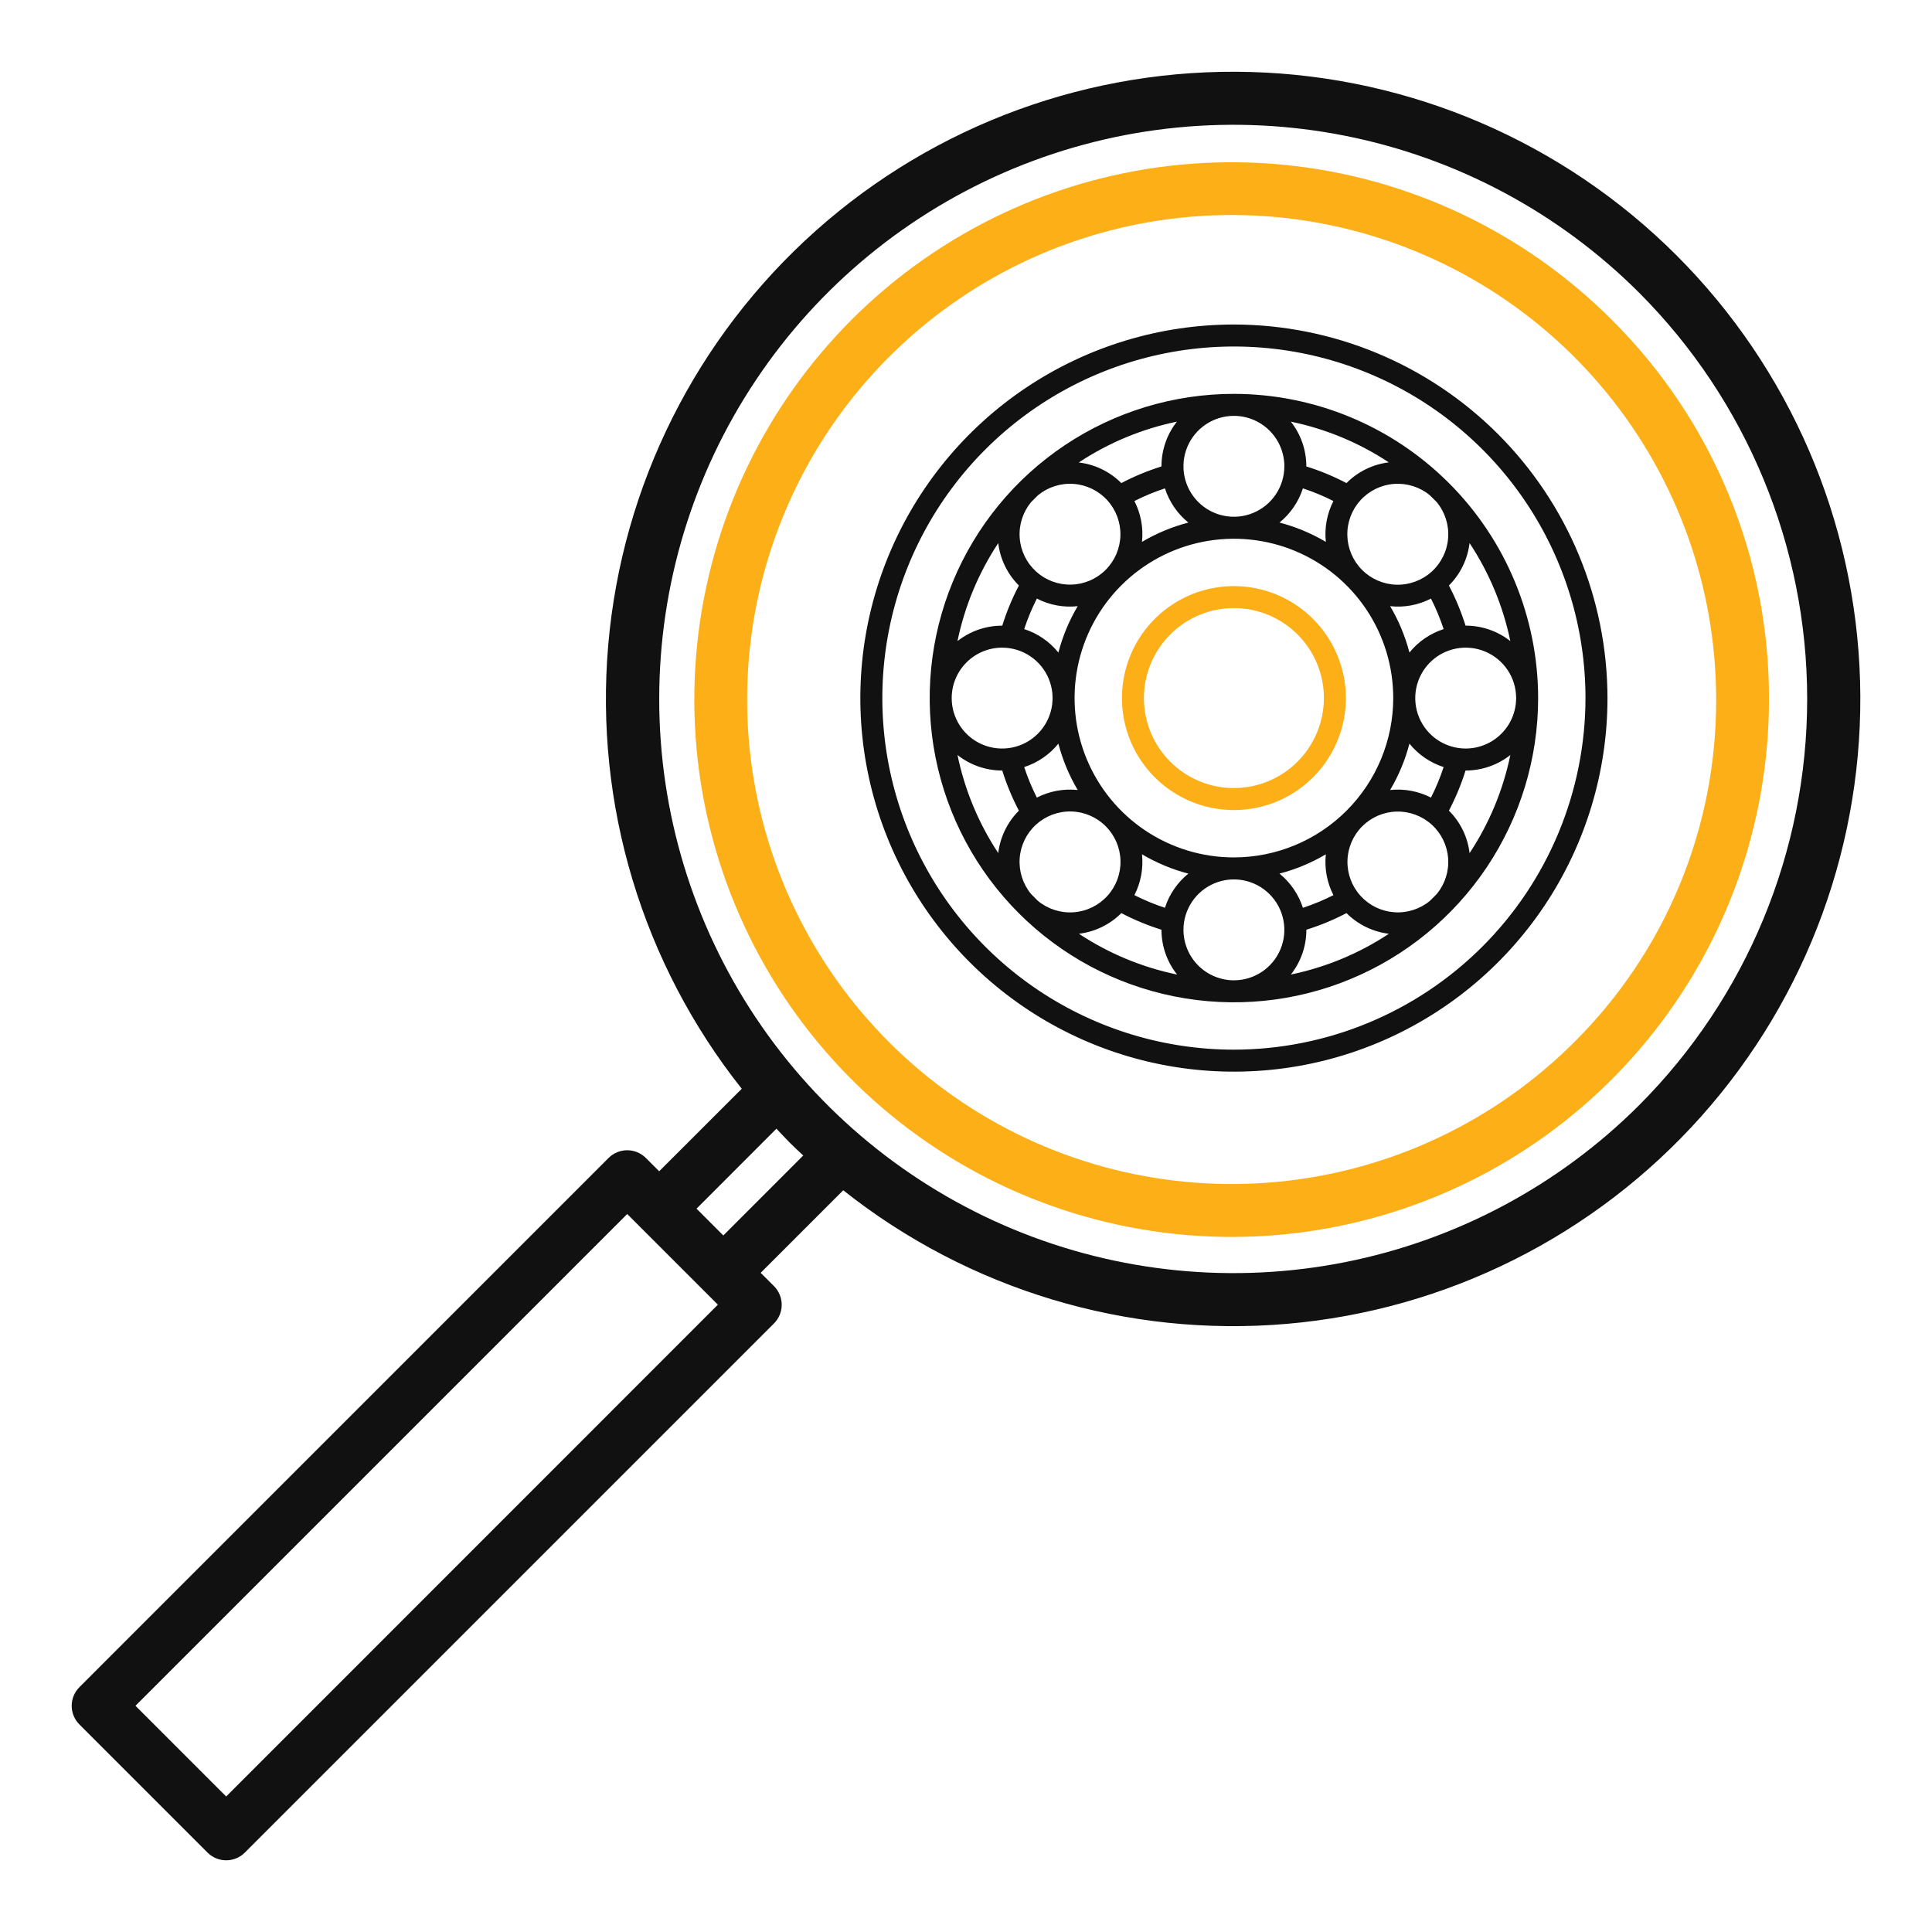
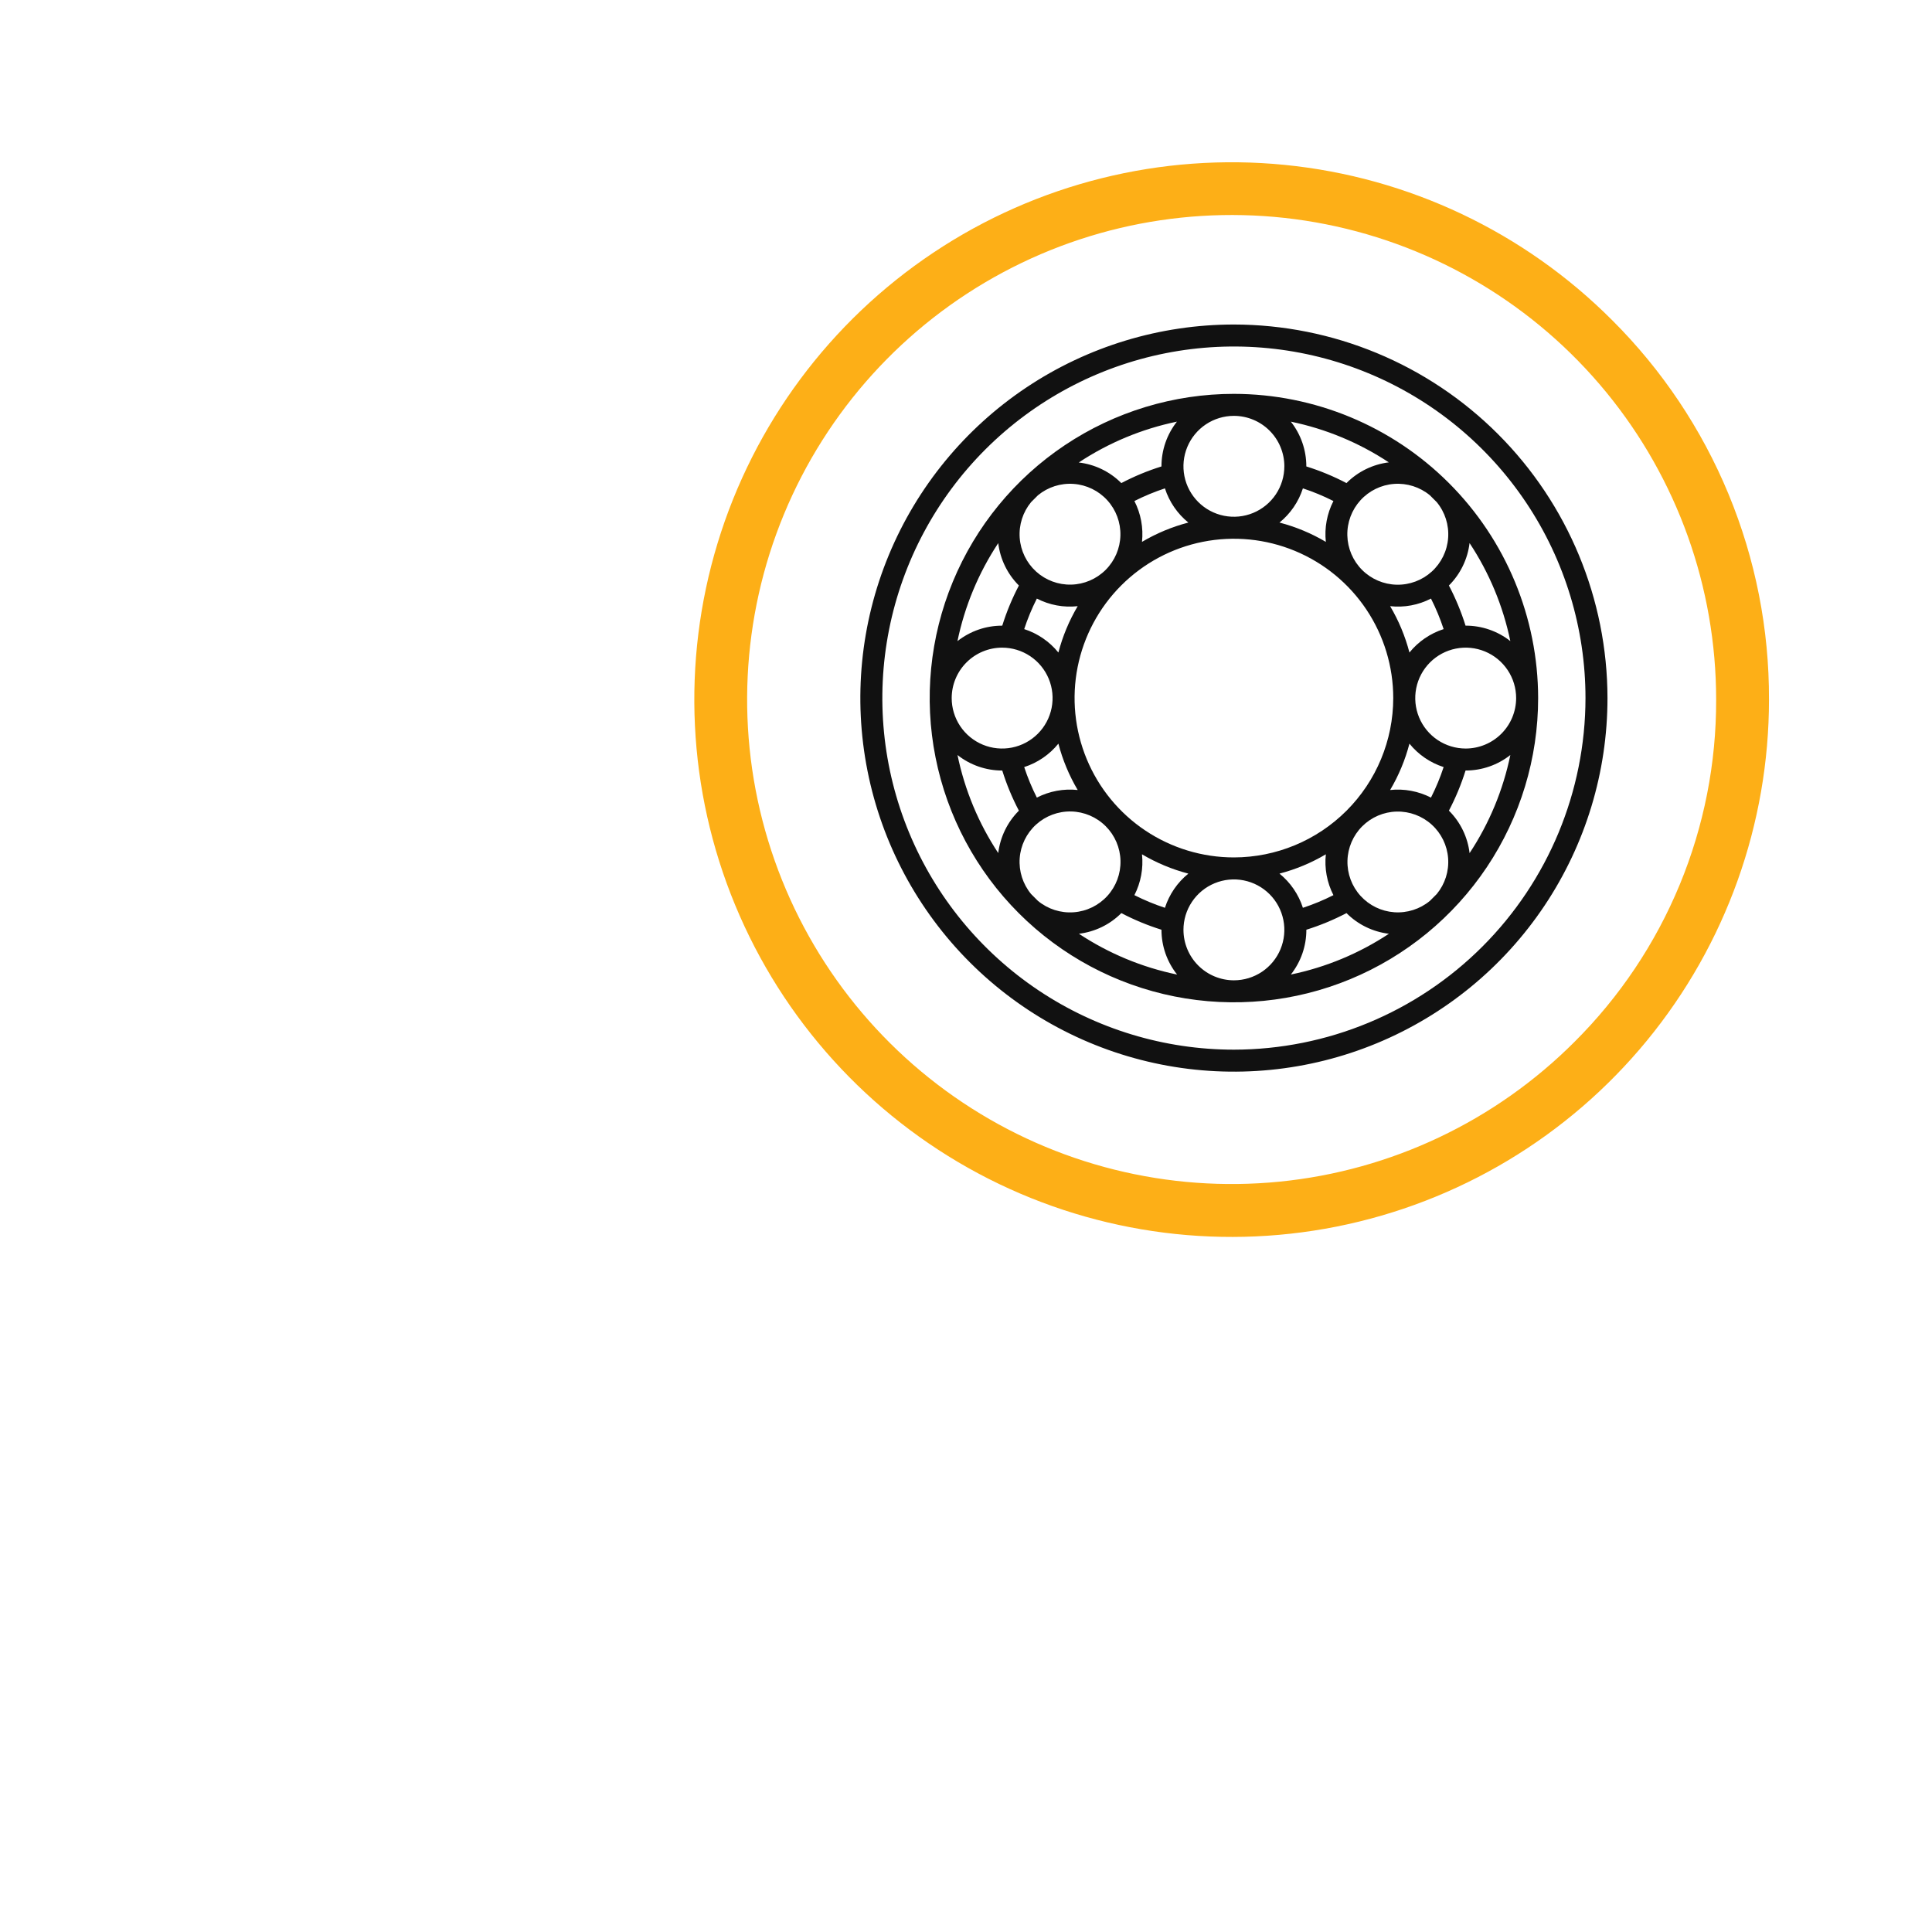
<svg xmlns="http://www.w3.org/2000/svg" width="512" height="512" viewBox="0 0 512 512" fill="none">
-   <path d="M444.312 67.688C414.306 37.686 373.961 20.296 331.547 19.082C289.132 17.867 247.858 32.92 216.184 61.155C184.51 89.391 164.834 128.67 161.187 170.946C157.541 213.221 170.201 255.29 196.572 288.532L174.688 310.4L171.168 306.88C170.518 306.23 169.747 305.713 168.897 305.361C168.048 305.009 167.137 304.828 166.218 304.828C165.299 304.828 164.388 305.009 163.539 305.361C162.689 305.713 161.918 306.23 161.268 306.88L21.052 447.108C20.401 447.758 19.885 448.529 19.533 449.379C19.181 450.228 19 451.139 19 452.058C19 452.978 19.181 453.888 19.533 454.737C19.885 455.587 20.401 456.358 21.052 457.008L54.992 490.948C55.642 491.599 56.413 492.115 57.263 492.467C58.112 492.819 59.023 493 59.942 493C60.861 493 61.772 492.819 62.621 492.467C63.471 492.115 64.242 491.599 64.892 490.948L205.108 350.732C205.759 350.082 206.275 349.311 206.627 348.461C206.979 347.612 207.16 346.702 207.16 345.782C207.16 344.863 206.979 343.952 206.627 343.103C206.275 342.253 205.759 341.482 205.108 340.832L201.588 337.312L223.468 315.432C256.71 341.811 298.782 354.477 341.062 350.833C383.342 347.189 422.627 327.512 450.865 295.834C479.103 264.156 494.156 222.878 492.937 180.459C491.719 138.039 474.322 97.693 444.312 67.688ZM59.94 476.088L35.9 452.048L166.22 321.728L169.652 325.16C169.7 325.229 169.759 325.289 169.828 325.336L186.628 342.136C186.66 342.168 186.68 342.208 186.716 342.24L186.82 342.328L190.244 345.752L59.94 476.088ZM191.688 327.412L184.588 320.312L205.764 299.112C206.912 300.312 208.036 301.564 209.228 302.752C210.42 303.94 211.628 305.068 212.868 306.216L191.688 327.412ZM434.4 292.876C413.114 314.141 386.002 328.618 356.489 334.477C326.977 340.336 296.391 337.314 268.596 325.793C240.801 314.272 217.045 294.77 200.333 269.75C183.62 244.731 174.699 215.318 174.699 185.23C174.699 155.142 183.62 125.729 200.333 100.71C217.045 75.691 240.801 56.188 268.596 44.667C296.391 33.146 326.977 30.124 356.489 35.983C386.002 41.842 413.114 56.319 434.4 77.584C462.909 106.155 478.92 144.868 478.92 185.23C478.92 225.592 462.909 264.305 434.4 292.876Z" fill="#111111" />
  <path d="M427.2 84.816C403.924 61.491 373.28 46.959 340.489 43.699C307.699 40.439 274.793 48.651 247.38 66.937C219.967 85.223 199.744 112.45 190.158 143.977C180.573 175.504 182.217 209.379 194.813 239.829C207.408 270.279 230.173 295.419 259.229 310.962C288.285 326.506 321.832 331.492 354.152 325.07C386.472 318.648 415.565 301.216 436.471 275.745C457.377 250.274 468.803 218.34 468.8 185.388C468.862 166.707 465.216 148.198 458.076 130.935C450.935 113.671 440.441 97.996 427.2 84.816ZM417.3 276.06C396.315 297.097 368.685 310.204 339.118 313.148C309.551 316.092 279.878 308.69 255.157 292.205C230.437 275.719 212.199 251.17 203.553 222.743C194.906 194.316 196.387 163.77 207.741 136.312C219.096 108.854 239.623 86.184 265.821 72.166C292.02 58.148 322.27 53.651 351.413 59.44C380.557 65.23 406.791 80.947 425.643 103.914C444.495 126.881 454.798 155.675 454.796 185.388C454.852 202.23 451.567 218.916 445.131 234.48C438.695 250.044 429.235 264.177 417.3 276.06Z" fill="#FDAF17" />
  <path d="M327 86C307.42 86 288.279 91.806 271.999 102.685C255.718 113.563 243.029 129.024 235.536 147.114C228.043 165.204 226.082 185.11 229.902 204.314C233.722 223.518 243.151 241.158 256.996 255.004C270.842 268.849 288.482 278.278 307.686 282.098C326.89 285.918 346.796 283.957 364.886 276.464C382.976 268.971 398.437 256.282 409.315 240.001C420.194 223.721 426 204.58 426 185C425.97 158.753 415.531 133.589 396.971 115.029C378.411 96.469 353.247 86.029 327 86ZM327 278.171C308.573 278.171 290.559 272.706 275.237 262.469C259.915 252.231 247.973 237.68 240.921 220.655C233.869 203.63 232.024 184.897 235.619 166.823C239.214 148.75 248.088 132.148 261.118 119.118C274.148 106.088 290.75 97.214 308.823 93.619C326.897 90.024 345.63 91.869 362.655 98.921C379.68 105.973 394.231 117.915 404.469 133.237C414.707 148.559 420.171 166.573 420.171 185C420.144 209.702 410.319 233.385 392.852 250.852C375.385 268.319 351.702 278.144 327 278.171Z" fill="#111111" />
  <path d="M327 104.378C311.055 104.378 295.467 109.107 282.209 117.966C268.951 126.824 258.617 139.416 252.515 154.147C246.413 168.879 244.817 185.089 247.928 200.729C251.038 216.368 258.717 230.733 269.992 242.008C281.267 253.283 295.633 260.962 311.272 264.073C326.911 267.183 343.121 265.587 357.853 259.485C372.584 253.383 385.176 243.049 394.035 229.791C402.893 216.533 407.622 200.945 407.622 185C407.597 163.625 399.096 143.133 383.981 128.019C368.867 112.904 348.375 104.403 327 104.378ZM378.939 238.741C376.291 240.923 372.904 242.002 369.481 241.754C366.059 241.507 362.862 239.951 360.556 237.411C358.249 234.87 357.008 231.539 357.091 228.109C357.173 224.678 358.573 221.411 360.999 218.984C363.426 216.558 366.693 215.158 370.124 215.076C373.554 214.993 376.885 216.234 379.426 218.541C381.966 220.847 383.522 224.044 383.769 227.466C384.017 230.889 382.938 234.275 380.756 236.924C380.16 237.54 379.554 238.146 378.939 238.741ZM273.244 236.924C271.06 234.272 269.98 230.88 270.228 227.453C270.476 224.026 272.034 220.826 274.578 218.516C277.122 216.206 280.457 214.964 283.893 215.047C287.328 215.13 290.599 216.531 293.029 218.961C295.459 221.391 296.86 224.662 296.943 228.098C297.026 231.533 295.784 234.868 293.474 237.412C291.164 239.956 287.964 241.514 284.537 241.762C281.11 242.011 277.718 240.931 275.066 238.746C274.448 238.15 273.84 237.543 273.244 236.924ZM275.066 131.254C277.716 129.072 281.104 127.993 284.527 128.242C287.951 128.49 291.148 130.046 293.455 132.588C295.762 135.13 297.003 138.461 296.92 141.893C296.837 145.325 295.437 148.593 293.01 151.02C290.583 153.447 287.315 154.847 283.883 154.93C280.451 155.013 277.12 153.772 274.578 151.465C272.037 149.158 270.48 145.961 270.232 142.537C269.984 139.114 271.062 135.726 273.244 133.076C273.841 132.458 274.449 131.85 275.066 131.254ZM380.756 133.076C382.941 135.728 384.021 139.12 383.772 142.547C383.524 145.974 381.966 149.174 379.422 151.484C376.878 153.794 373.543 155.036 370.108 154.953C366.672 154.87 363.401 153.469 360.971 151.039C358.541 148.609 357.14 145.338 357.057 141.903C356.974 138.467 358.216 135.132 360.526 132.588C362.836 130.044 366.036 128.486 369.463 128.238C372.89 127.99 376.282 129.07 378.934 131.254C379.551 131.85 380.159 132.458 380.756 133.076ZM373.516 172.925C372.392 168.612 370.67 164.477 368.398 160.641C372.126 161.053 375.893 160.353 379.224 158.629C380.545 161.237 381.666 163.941 382.58 166.718C379.02 167.863 375.87 170.02 373.516 172.925ZM382.578 203.282C381.665 206.059 380.543 208.763 379.222 211.371C375.886 209.661 372.124 208.962 368.397 209.359C370.669 205.523 372.392 201.388 373.516 197.075C375.87 199.98 379.019 202.137 382.578 203.282ZM353.371 237.224C350.763 238.543 348.059 239.665 345.282 240.578C344.137 237.019 341.98 233.87 339.075 231.516C343.389 230.392 347.524 228.669 351.361 226.398C350.963 230.126 351.662 233.888 353.371 237.224ZM327 227.226C318.649 227.226 310.485 224.75 303.541 220.11C296.596 215.47 291.184 208.875 287.988 201.159C284.792 193.443 283.956 184.953 285.585 176.762C287.215 168.571 291.236 161.047 297.142 155.142C303.047 149.236 310.571 145.215 318.762 143.585C326.953 141.956 335.443 142.792 343.159 145.988C350.875 149.184 357.47 154.596 362.11 161.54C366.75 168.485 369.226 176.649 369.226 185C369.213 196.195 364.76 206.928 356.844 214.844C348.928 222.76 338.195 227.213 327 227.226ZM308.718 240.578C305.941 239.665 303.237 238.543 300.629 237.222C302.338 233.886 303.037 230.124 302.639 226.397C306.476 228.668 310.611 230.391 314.925 231.516C312.02 233.87 309.863 237.019 308.718 240.578ZM274.776 211.371C273.457 208.762 272.336 206.058 271.422 203.282C274.981 202.137 278.13 199.98 280.484 197.075C281.608 201.388 283.331 205.523 285.602 209.359C281.874 208.961 278.112 209.661 274.776 211.371ZM271.422 166.718C272.336 163.942 273.457 161.238 274.776 158.629C278.107 160.353 281.874 161.053 285.602 160.641C283.331 164.477 281.608 168.612 280.484 172.925C278.13 170.02 274.981 167.863 271.422 166.718ZM300.629 132.778C303.237 131.457 305.941 130.335 308.718 129.422C309.863 132.981 312.02 136.13 314.925 138.484C310.611 139.608 306.476 141.331 302.639 143.602C303.037 139.875 302.338 136.113 300.629 132.778ZM345.282 129.422C348.059 130.335 350.763 131.457 353.371 132.778C351.662 136.114 350.963 139.876 351.361 143.603C347.524 141.332 343.389 139.609 339.075 138.484C341.98 136.13 344.137 132.981 345.282 129.422ZM388.417 165.802H388.384C387.237 162.131 385.761 158.571 383.974 155.165L384 155.14C387.024 152.115 388.942 148.162 389.448 143.915C394.67 151.809 398.337 160.627 400.252 169.896C396.881 167.242 392.714 165.8 388.424 165.802H388.417ZM356.852 127.996L356.827 128.021C353.421 126.234 349.861 124.758 346.19 123.611V123.58C346.192 119.285 344.748 115.115 342.089 111.743C351.349 113.656 360.159 117.318 368.047 122.53C363.812 123.051 359.873 124.974 356.858 127.993L356.852 127.996ZM340.364 123.58C340.363 126.224 339.578 128.808 338.109 131.006C336.639 133.204 334.551 134.917 332.108 135.929C329.664 136.94 326.976 137.204 324.383 136.687C321.79 136.171 319.408 134.897 317.539 133.026C315.67 131.156 314.397 128.773 313.882 126.18C313.367 123.586 313.633 120.899 314.646 118.456C315.659 116.013 317.373 113.926 319.572 112.458C321.771 110.99 324.356 110.207 327 110.208C330.545 110.211 333.943 111.621 336.449 114.127C338.956 116.633 340.365 120.032 340.369 123.576L340.364 123.58ZM307.797 123.58V123.613C304.126 124.76 300.566 126.236 297.16 128.023L297.135 127.996C294.101 124.973 290.138 123.06 285.883 122.565C293.786 117.332 302.617 113.658 311.899 111.74C309.242 115.113 307.799 119.282 307.802 123.576L307.797 123.58ZM269.991 155.145L270.018 155.17C268.231 158.576 266.755 162.136 265.608 165.807H265.575C261.281 165.804 257.111 167.246 253.738 169.903C255.655 160.636 259.323 151.821 264.545 143.93C265.055 148.172 266.973 152.12 269.993 155.142L269.991 155.145ZM265.575 171.633C268.219 171.633 270.804 172.417 273.002 173.885C275.201 175.354 276.915 177.442 277.927 179.885C278.939 182.328 279.204 185.016 278.688 187.609C278.172 190.203 276.899 192.585 275.029 194.455C273.16 196.325 270.777 197.598 268.184 198.114C265.59 198.629 262.902 198.364 260.459 197.352C258.017 196.34 255.929 194.627 254.46 192.428C252.991 190.229 252.207 187.644 252.208 185C252.211 181.456 253.621 178.057 256.127 175.551C258.633 173.045 262.032 171.635 265.576 171.631L265.575 171.633ZM265.575 204.199H265.608C266.755 207.871 268.231 211.431 270.018 214.837L269.991 214.862C266.973 217.883 265.055 221.83 264.545 226.07C259.326 218.176 255.66 209.358 253.746 200.089C257.116 202.749 261.283 204.197 265.576 204.198L265.575 204.199ZM297.14 242.005L297.165 241.979C300.571 243.766 304.131 245.242 307.802 246.389V246.422C307.807 250.725 309.266 254.9 311.944 258.269C302.661 256.356 293.829 252.685 285.925 247.455C290.168 246.946 294.118 245.028 297.142 242.007L297.14 242.005ZM313.628 246.422C313.628 243.778 314.413 241.194 315.882 238.996C317.351 236.798 319.439 235.084 321.881 234.073C324.324 233.061 327.012 232.796 329.605 233.312C332.198 233.828 334.58 235.101 336.449 236.97C338.319 238.84 339.592 241.221 340.108 243.814C340.624 246.407 340.36 249.095 339.349 251.538C338.337 253.981 336.624 256.069 334.426 257.538C332.228 259.007 329.644 259.792 327 259.793C323.456 259.789 320.057 258.379 317.551 255.873C315.045 253.367 313.635 249.968 313.631 246.424L313.628 246.422ZM346.195 246.422V246.389C349.866 245.242 353.426 243.767 356.832 241.98L356.857 242.005C359.879 245.028 363.829 246.948 368.074 247.458C360.179 252.679 351.361 256.346 342.092 258.26C344.753 254.889 346.2 250.719 346.198 246.424L346.195 246.422ZM384 214.857L383.975 214.832C385.763 211.426 387.239 207.866 388.386 204.194H388.417C392.713 204.196 396.884 202.749 400.255 200.087C398.344 209.363 394.678 218.187 389.455 226.087C388.951 221.839 387.032 217.884 384.007 214.858L384 214.857ZM388.417 198.369C385.773 198.367 383.189 197.582 380.992 196.112C378.794 194.643 377.082 192.554 376.071 190.111C375.06 187.668 374.796 184.981 375.313 182.388C375.83 179.795 377.103 177.414 378.973 175.545C380.843 173.676 383.225 172.403 385.818 171.888C388.411 171.372 391.099 171.638 393.541 172.65C395.984 173.662 398.071 175.375 399.54 177.574C401.009 179.772 401.793 182.356 401.793 185C401.789 188.545 400.379 191.943 397.873 194.449C395.367 196.956 391.968 198.365 388.424 198.369H388.417Z" fill="#111111" />
-   <path d="M327 155.325C321.131 155.325 315.393 157.065 310.513 160.326C305.633 163.587 301.83 168.222 299.584 173.644C297.338 179.066 296.75 185.033 297.895 190.789C299.04 196.546 301.866 201.834 306.017 205.984C310.167 210.134 315.454 212.96 321.211 214.105C326.967 215.25 332.934 214.662 338.356 212.416C343.779 210.17 348.413 206.367 351.674 201.487C354.935 196.607 356.675 190.869 356.675 185C356.666 177.132 353.537 169.59 347.974 164.026C342.411 158.463 334.868 155.334 327 155.325ZM327 208.846C322.284 208.846 317.673 207.448 313.752 204.827C309.83 202.207 306.774 198.483 304.969 194.126C303.164 189.768 302.692 184.974 303.612 180.348C304.532 175.722 306.803 171.473 310.138 168.138C313.473 164.803 317.722 162.532 322.348 161.612C326.974 160.692 331.768 161.164 336.126 162.969C340.483 164.774 344.207 167.831 346.827 171.752C349.448 175.673 350.846 180.284 350.846 185C350.839 191.322 348.325 197.384 343.854 201.855C339.384 206.325 333.322 208.84 327 208.846Z" fill="#FDAF17" />
</svg>